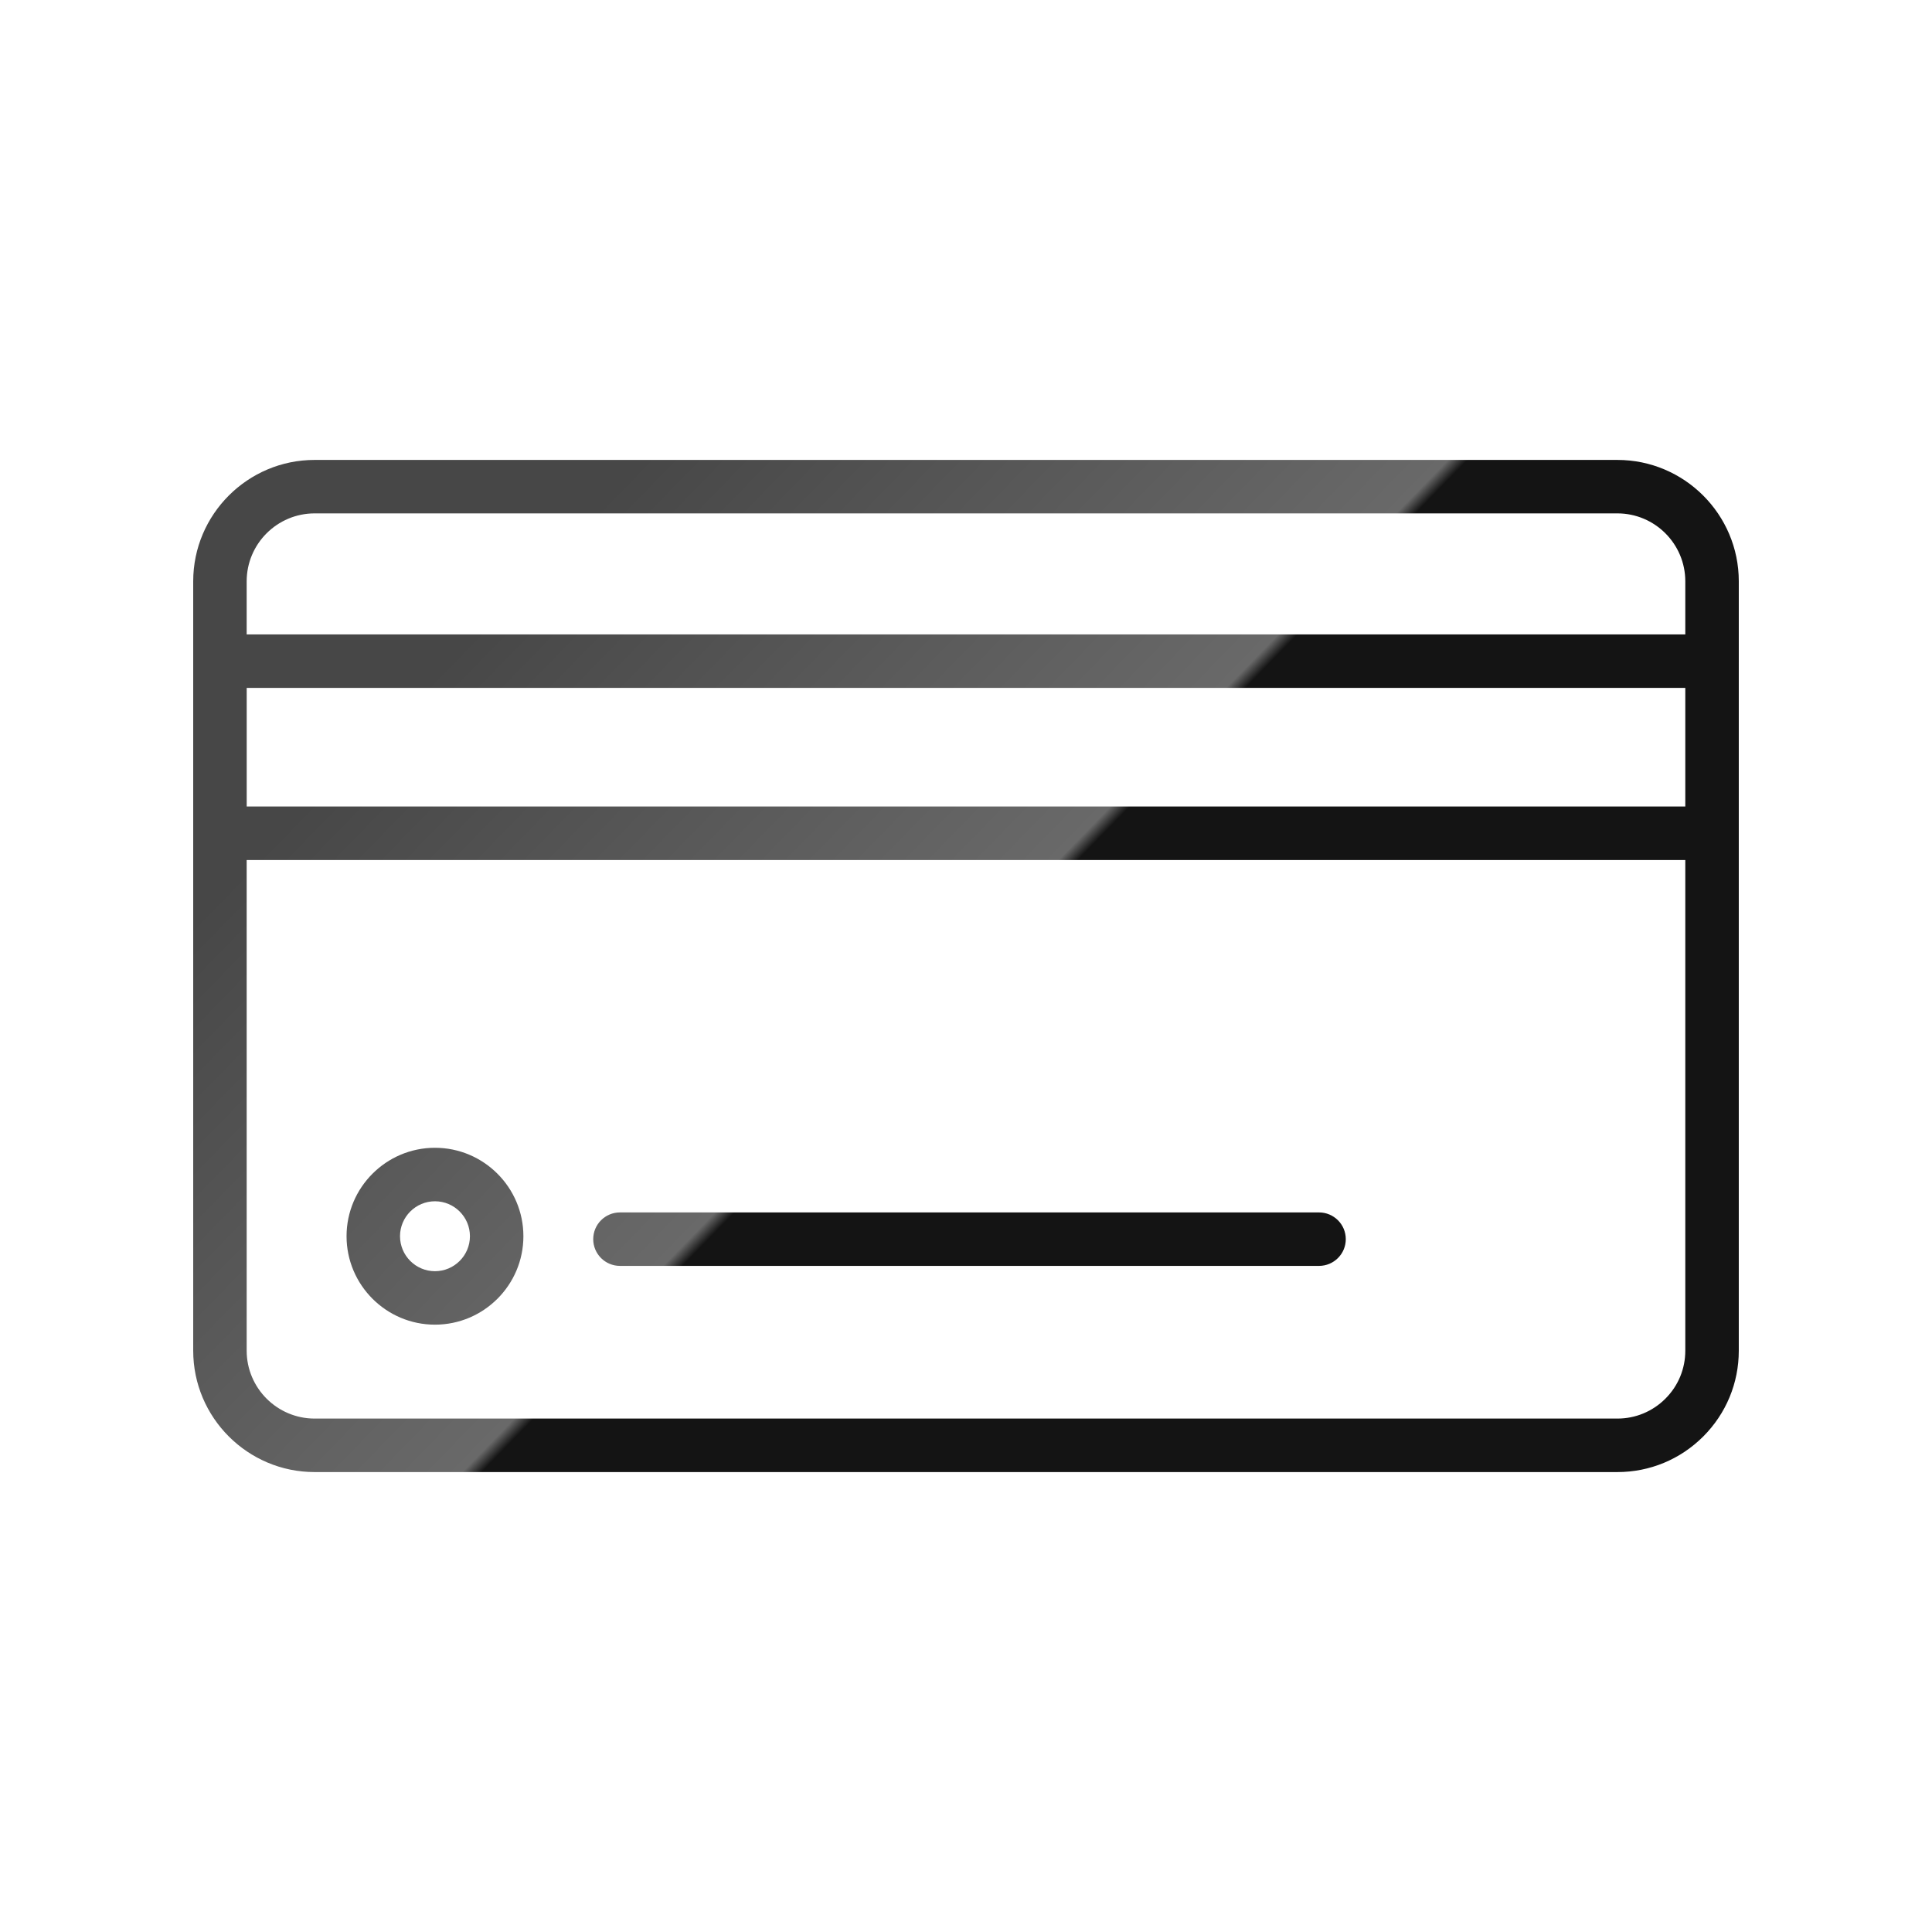
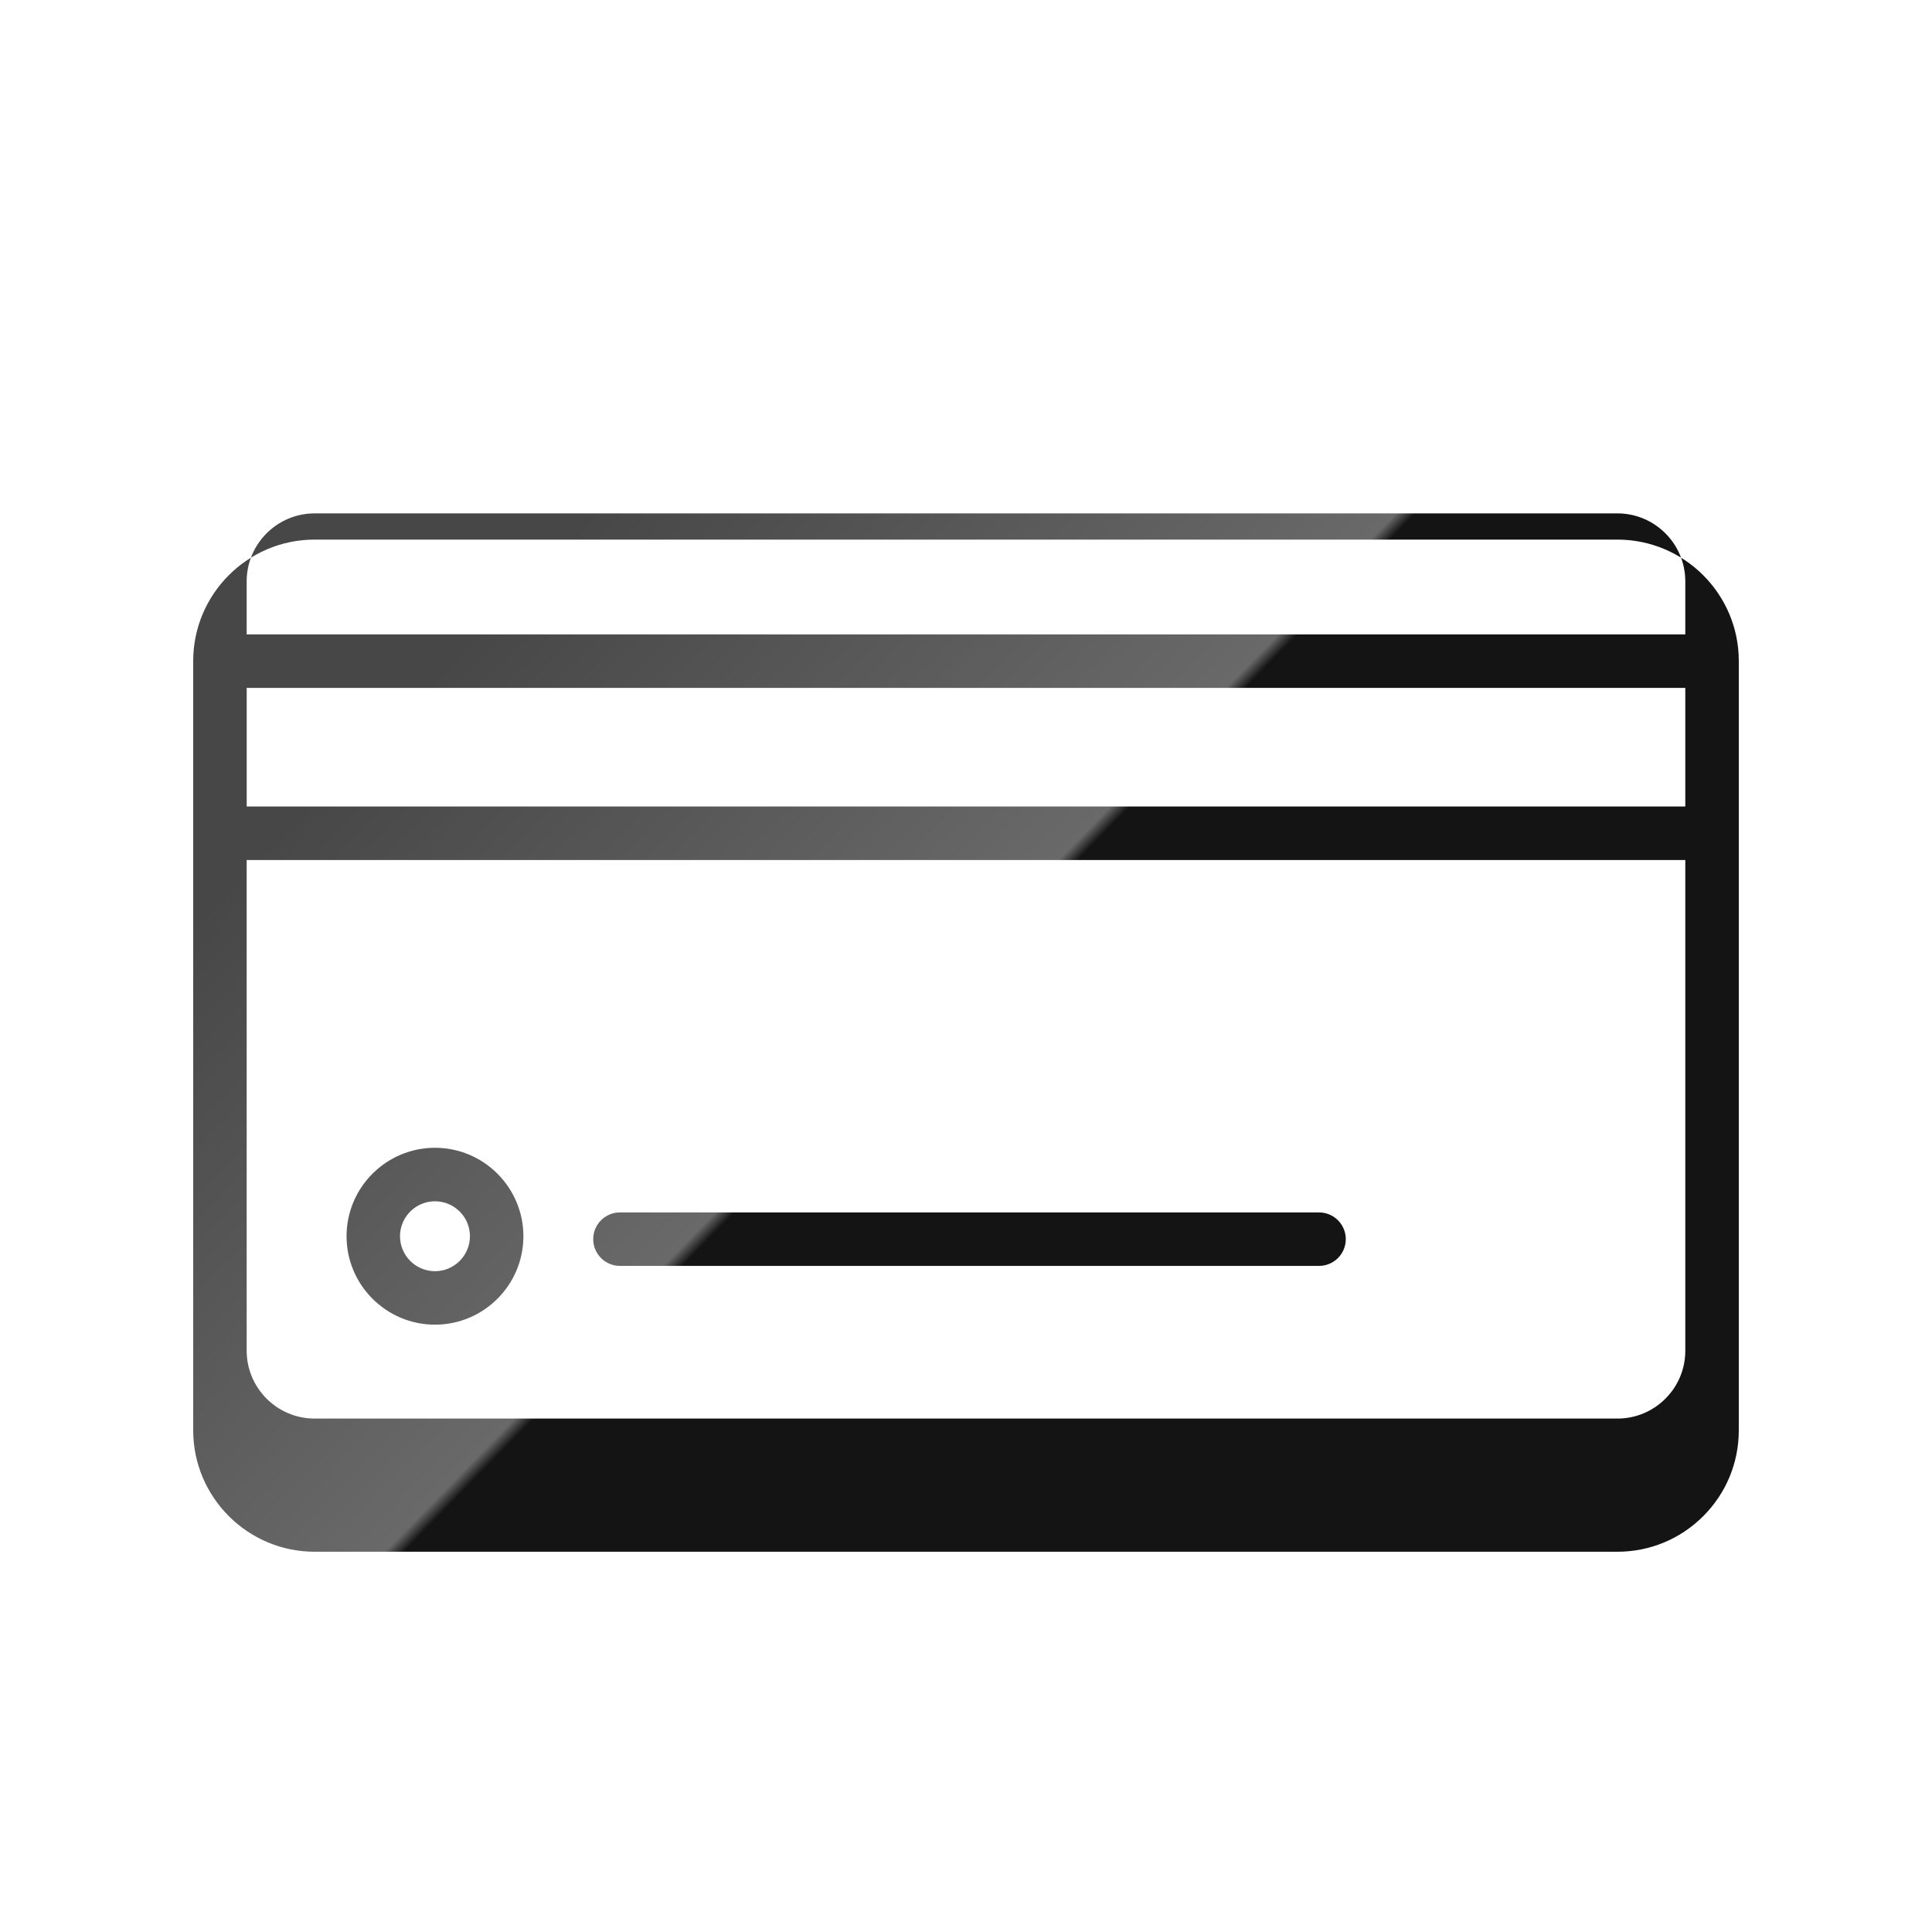
<svg xmlns="http://www.w3.org/2000/svg" xml:space="preserve" width="59.267mm" height="59.267mm" style="shape-rendering:geometricPrecision; text-rendering:geometricPrecision; image-rendering:optimizeQuality; fill-rule:evenodd; clip-rule:evenodd" viewBox="0 0 59267 59267">
  <defs>
    <style type="text/css">  .fil0 {fill:none} .fil1 {fill:url(#id0)}  </style>
    <linearGradient id="id0" gradientUnits="userSpaceOnUse" x1="42458.3" y1="41763.6" x2="16932.7" y2="16901">
      <stop offset="0" style="stop-opacity:1; stop-color:#141414" />
      <stop offset="0.49" style="stop-opacity:1; stop-color:#141414" />
      <stop offset="0.502" style="stop-opacity:1; stop-color:dimgray" />
      <stop offset="1" style="stop-opacity:1; stop-color:#474747" />
    </linearGradient>
  </defs>
  <g id="Слой_x0020_1">
-     <rect class="fil0" width="59267" height="59267" />
-     <path class="fil1" d="M53340 20283c0,-2 0,-4 0,-6l0 -2444c0,-2053 -1671,-3724 -3725,-3724l-39963 0c-2054,0 -3725,1671 -3725,3724l0 23600c0,2054 1671,3725 3725,3725l39963 0c994,0 1930,-388 2634,-1091 703,-704 1091,-1639 1091,-2633l0 -15867c0,-1 0,-3 0,-5l0 -5279zm-12877 16910l-21445 0c-453,0 -820,367 -820,820 0,453 367,820 820,820l21445 0c453,0 821,-367 821,-820 0,-453 -368,-820 -821,-820zm-27120 -1983c-1495,0 -2712,1218 -2712,2713 0,1496 1217,2713 2712,2713 1496,0 2713,-1217 2713,-2713 0,-1495 -1217,-2713 -2713,-2713zm0 3786c-591,0 -1072,-482 -1072,-1073 0,-591 481,-1072 1072,-1072 592,0 1073,481 1073,1072 0,591 -481,1073 -1073,1073zm38356 -14255l-44131 0 0 -3638 44131 0 0 3638zm-42047 -8992l39963 0c1150,0 2084,935 2084,2084l0 1629 -44132 0 0 -1629c0,-1149 935,-2084 2085,-2084zm41437 27157c-394,394 -918,611 -1474,611l-39963 0c-1150,0 -2085,-935 -2085,-2084l0 -15051 44132 0 0 15052c0,556 -216,1079 -610,1472z" />
+     <path class="fil1" d="M53340 20283c0,-2 0,-4 0,-6c0,-2053 -1671,-3724 -3725,-3724l-39963 0c-2054,0 -3725,1671 -3725,3724l0 23600c0,2054 1671,3725 3725,3725l39963 0c994,0 1930,-388 2634,-1091 703,-704 1091,-1639 1091,-2633l0 -15867c0,-1 0,-3 0,-5l0 -5279zm-12877 16910l-21445 0c-453,0 -820,367 -820,820 0,453 367,820 820,820l21445 0c453,0 821,-367 821,-820 0,-453 -368,-820 -821,-820zm-27120 -1983c-1495,0 -2712,1218 -2712,2713 0,1496 1217,2713 2712,2713 1496,0 2713,-1217 2713,-2713 0,-1495 -1217,-2713 -2713,-2713zm0 3786c-591,0 -1072,-482 -1072,-1073 0,-591 481,-1072 1072,-1072 592,0 1073,481 1073,1072 0,591 -481,1073 -1073,1073zm38356 -14255l-44131 0 0 -3638 44131 0 0 3638zm-42047 -8992l39963 0c1150,0 2084,935 2084,2084l0 1629 -44132 0 0 -1629c0,-1149 935,-2084 2085,-2084zm41437 27157c-394,394 -918,611 -1474,611l-39963 0c-1150,0 -2085,-935 -2085,-2084l0 -15051 44132 0 0 15052c0,556 -216,1079 -610,1472z" />
  </g>
</svg>